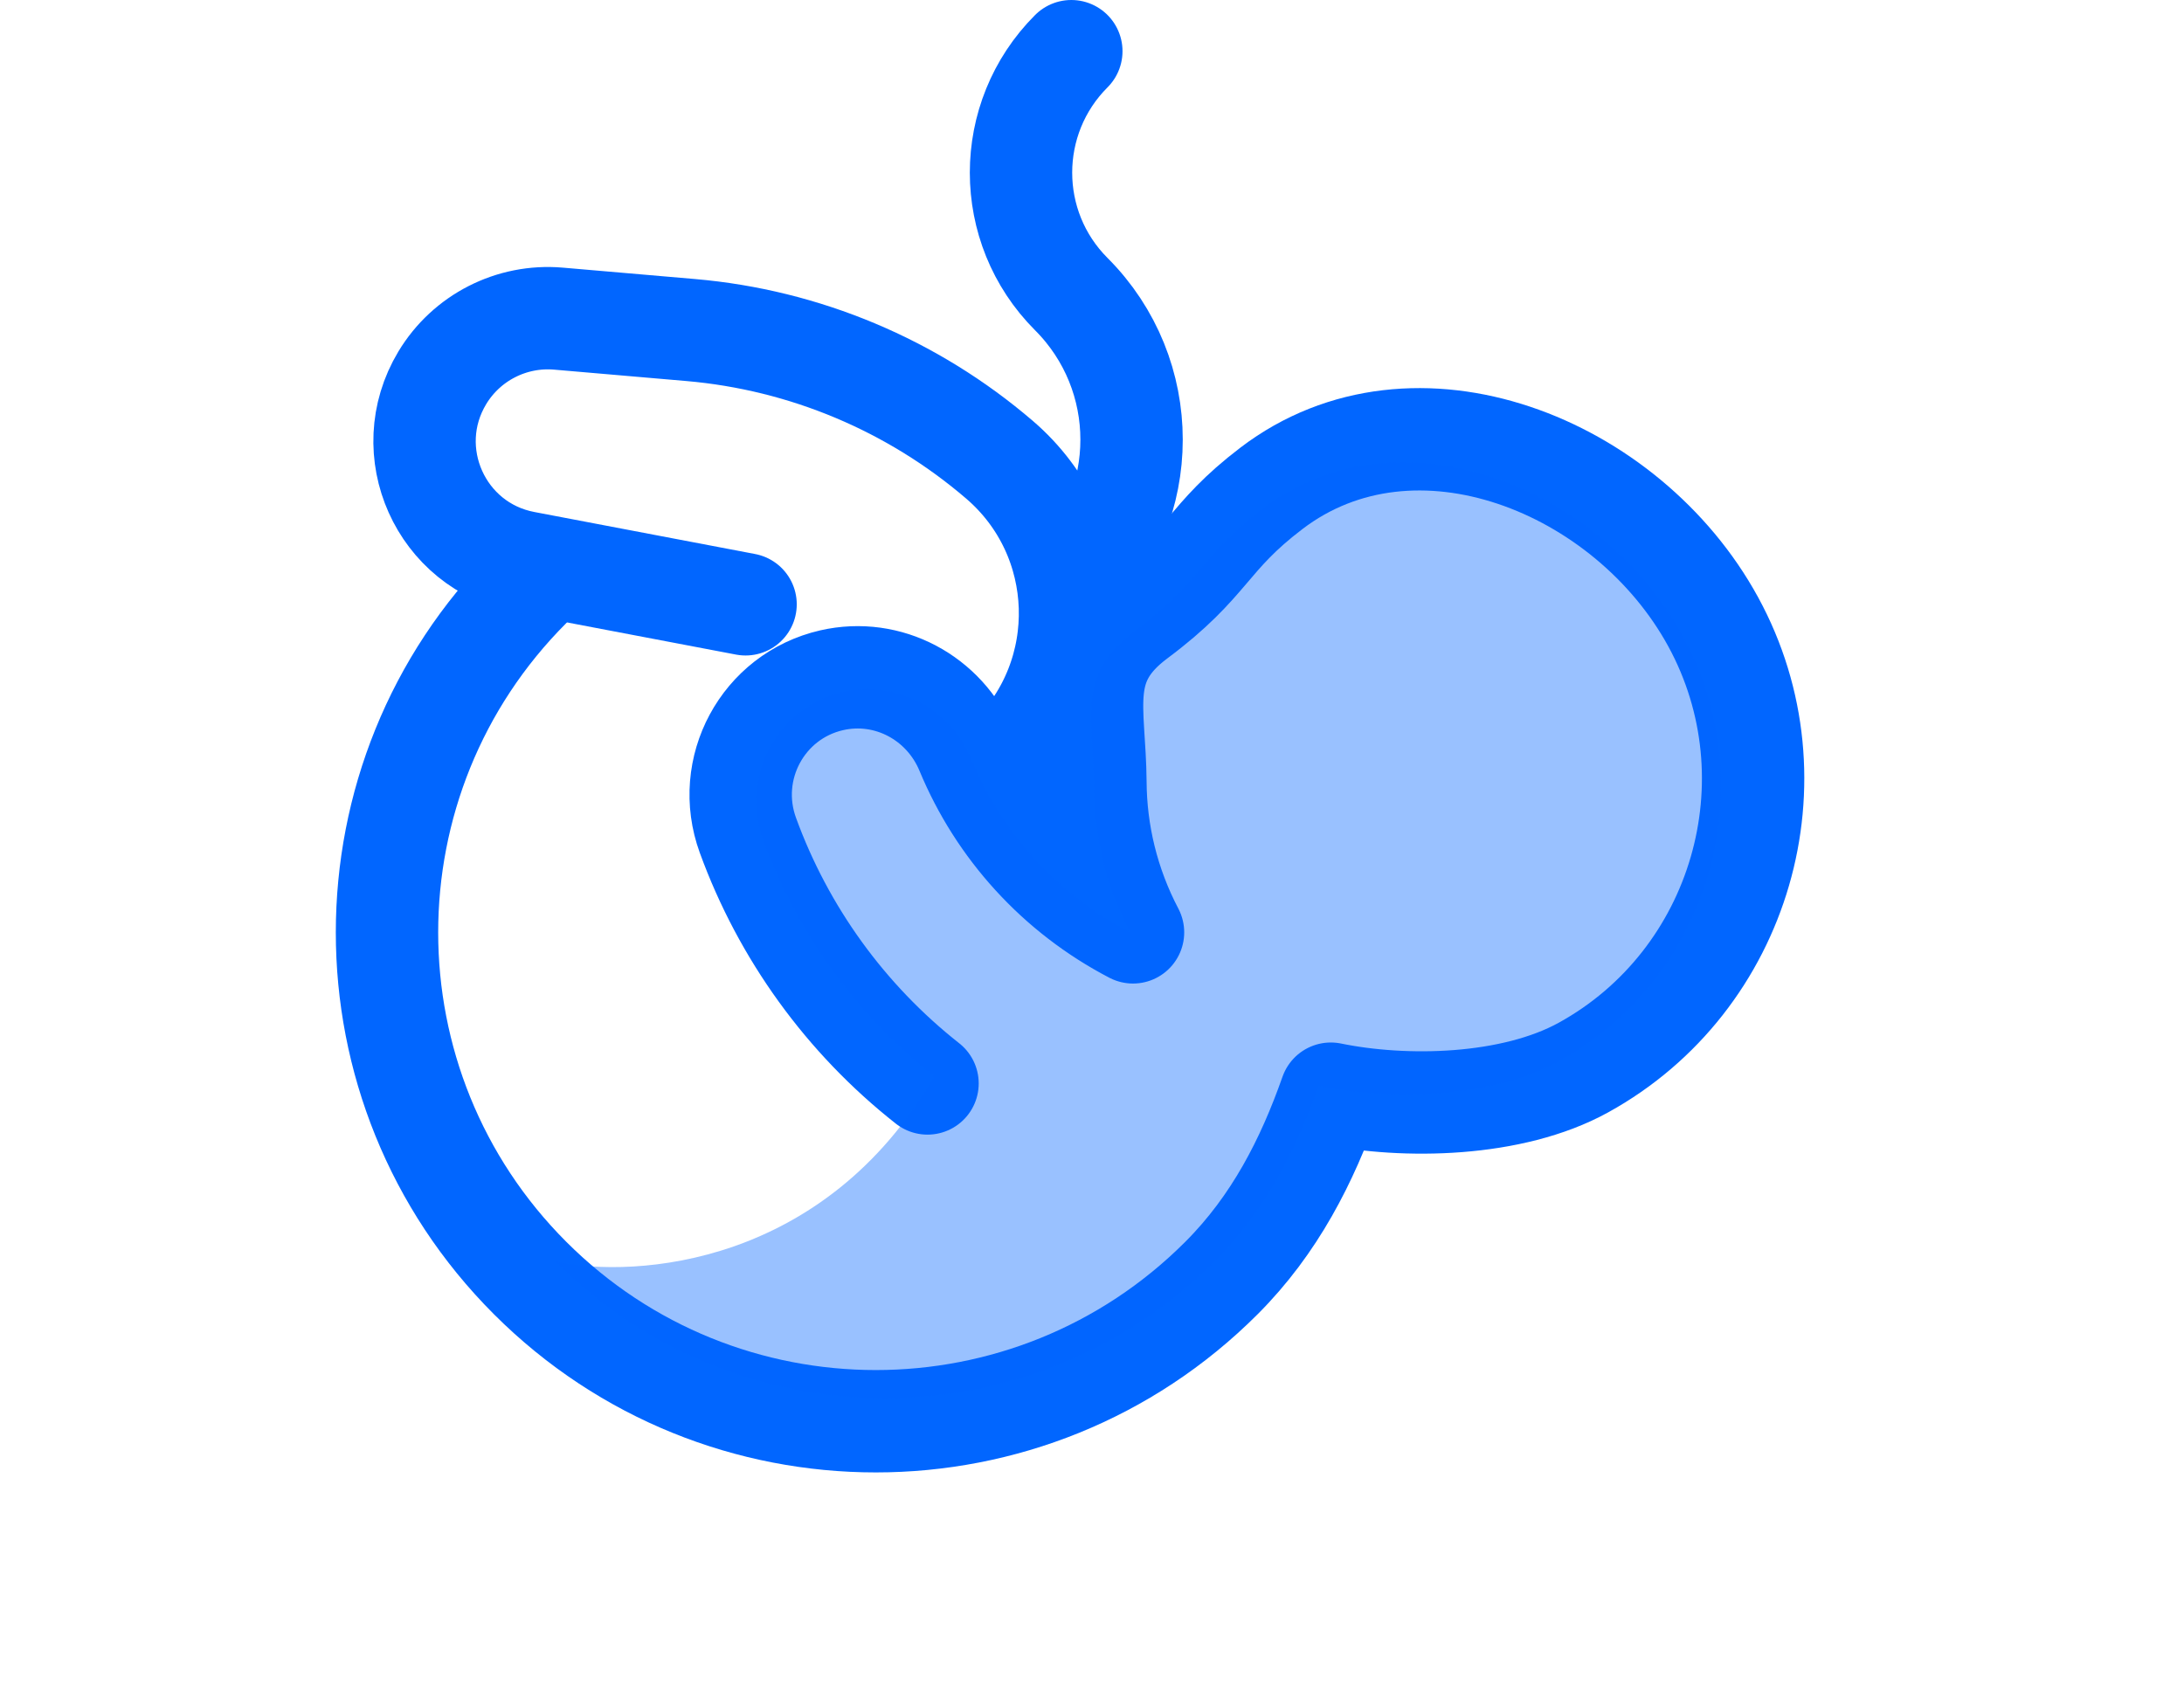
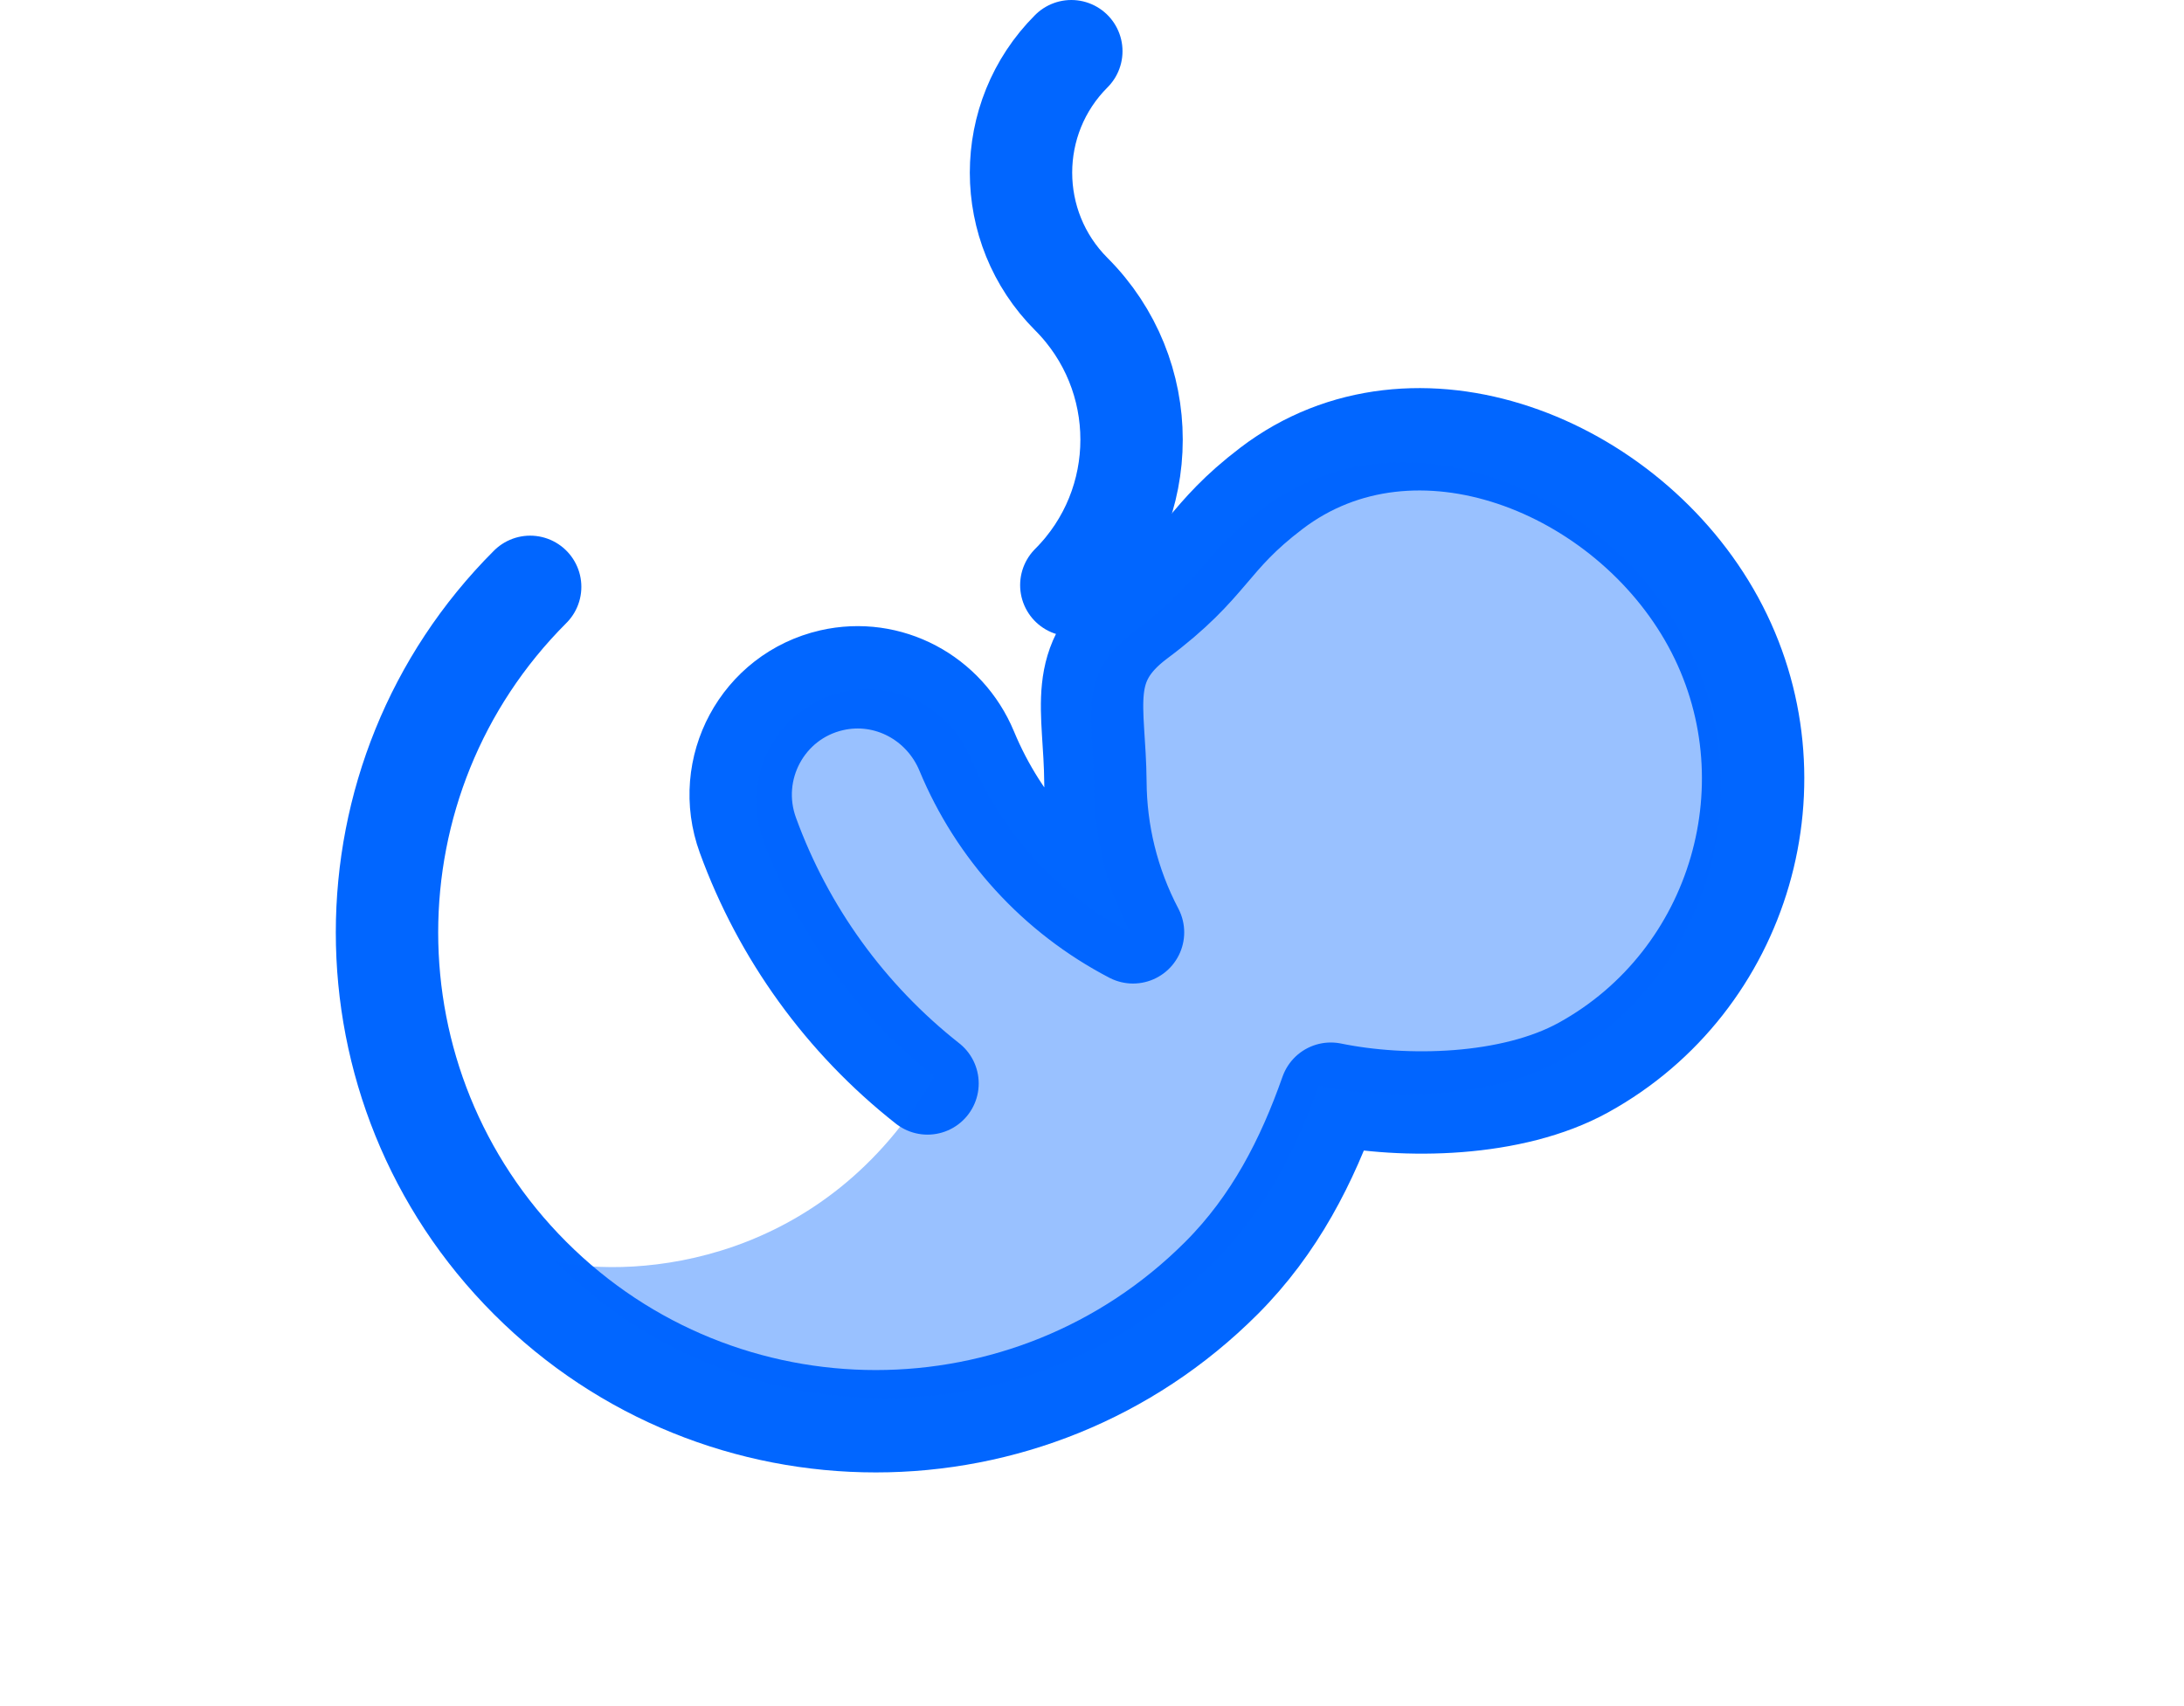
<svg xmlns="http://www.w3.org/2000/svg" width="32" height="25" viewBox="0 0 32 25" fill="none">
  <path d="M13.59 15.876C12.389 14.93 11.479 13.67 10.958 12.239C10.603 11.265 11.175 10.2 12.185 9.968C13.011 9.779 13.84 10.224 14.165 11.007C14.633 12.136 15.487 13.082 16.601 13.662C16.231 12.957 16.055 12.205 16.05 11.461C16.042 10.369 15.757 9.717 16.656 9.046C17.725 8.248 17.672 7.884 18.63 7.155C20.727 5.558 23.844 6.807 25.102 9.112C26.366 11.428 25.512 14.369 23.201 15.643C22.153 16.221 20.581 16.248 19.499 16.026C19.154 17.006 18.68 17.944 17.896 18.728C15.1 21.525 10.565 21.525 7.768 18.728C4.971 15.931 4.971 11.396 7.768 8.599" stroke="#0166FF" stroke-width="1.5" stroke-miterlimit="10" stroke-linecap="round" stroke-linejoin="round" />
-   <path d="M14.787 11.105C16.026 9.894 15.968 7.872 14.644 6.736C13.372 5.645 11.789 4.98 10.119 4.836L8.182 4.669C7.496 4.61 6.835 4.947 6.48 5.537C5.833 6.613 6.455 8.004 7.688 8.239L10.924 8.855" stroke="#0166FF" stroke-width="1.5" stroke-miterlimit="10" stroke-linecap="round" stroke-linejoin="round" />
  <path d="M15.697 8.574C16.874 7.397 16.874 5.488 15.697 4.31C14.714 3.327 14.714 1.733 15.697 0.75" stroke="#0166FF" stroke-width="1.5" stroke-miterlimit="10" stroke-linecap="round" stroke-linejoin="round" />
  <path d="M11.18 12.305C11.676 13.668 12.544 14.868 13.688 15.77C12.087 18.543 9.322 18.737 8.14 18.488C10.805 21.153 15.127 21.153 17.792 18.488C18.539 17.741 18.991 16.847 19.319 15.913C20.35 16.124 21.849 16.099 22.847 15.548C25.049 14.334 25.863 11.532 24.659 9.324C23.46 7.127 20.49 5.937 18.491 7.459C17.578 8.154 17.628 8.501 16.609 9.262C15.753 9.901 16.025 10.523 16.032 11.562C16.037 12.272 16.205 12.989 16.558 13.66C15.496 13.108 14.682 12.206 14.236 11.13C13.926 10.384 13.136 9.96 12.349 10.14C11.386 10.361 10.842 11.376 11.18 12.305Z" fill="#0166FF" fill-opacity="0.4" />
</svg>